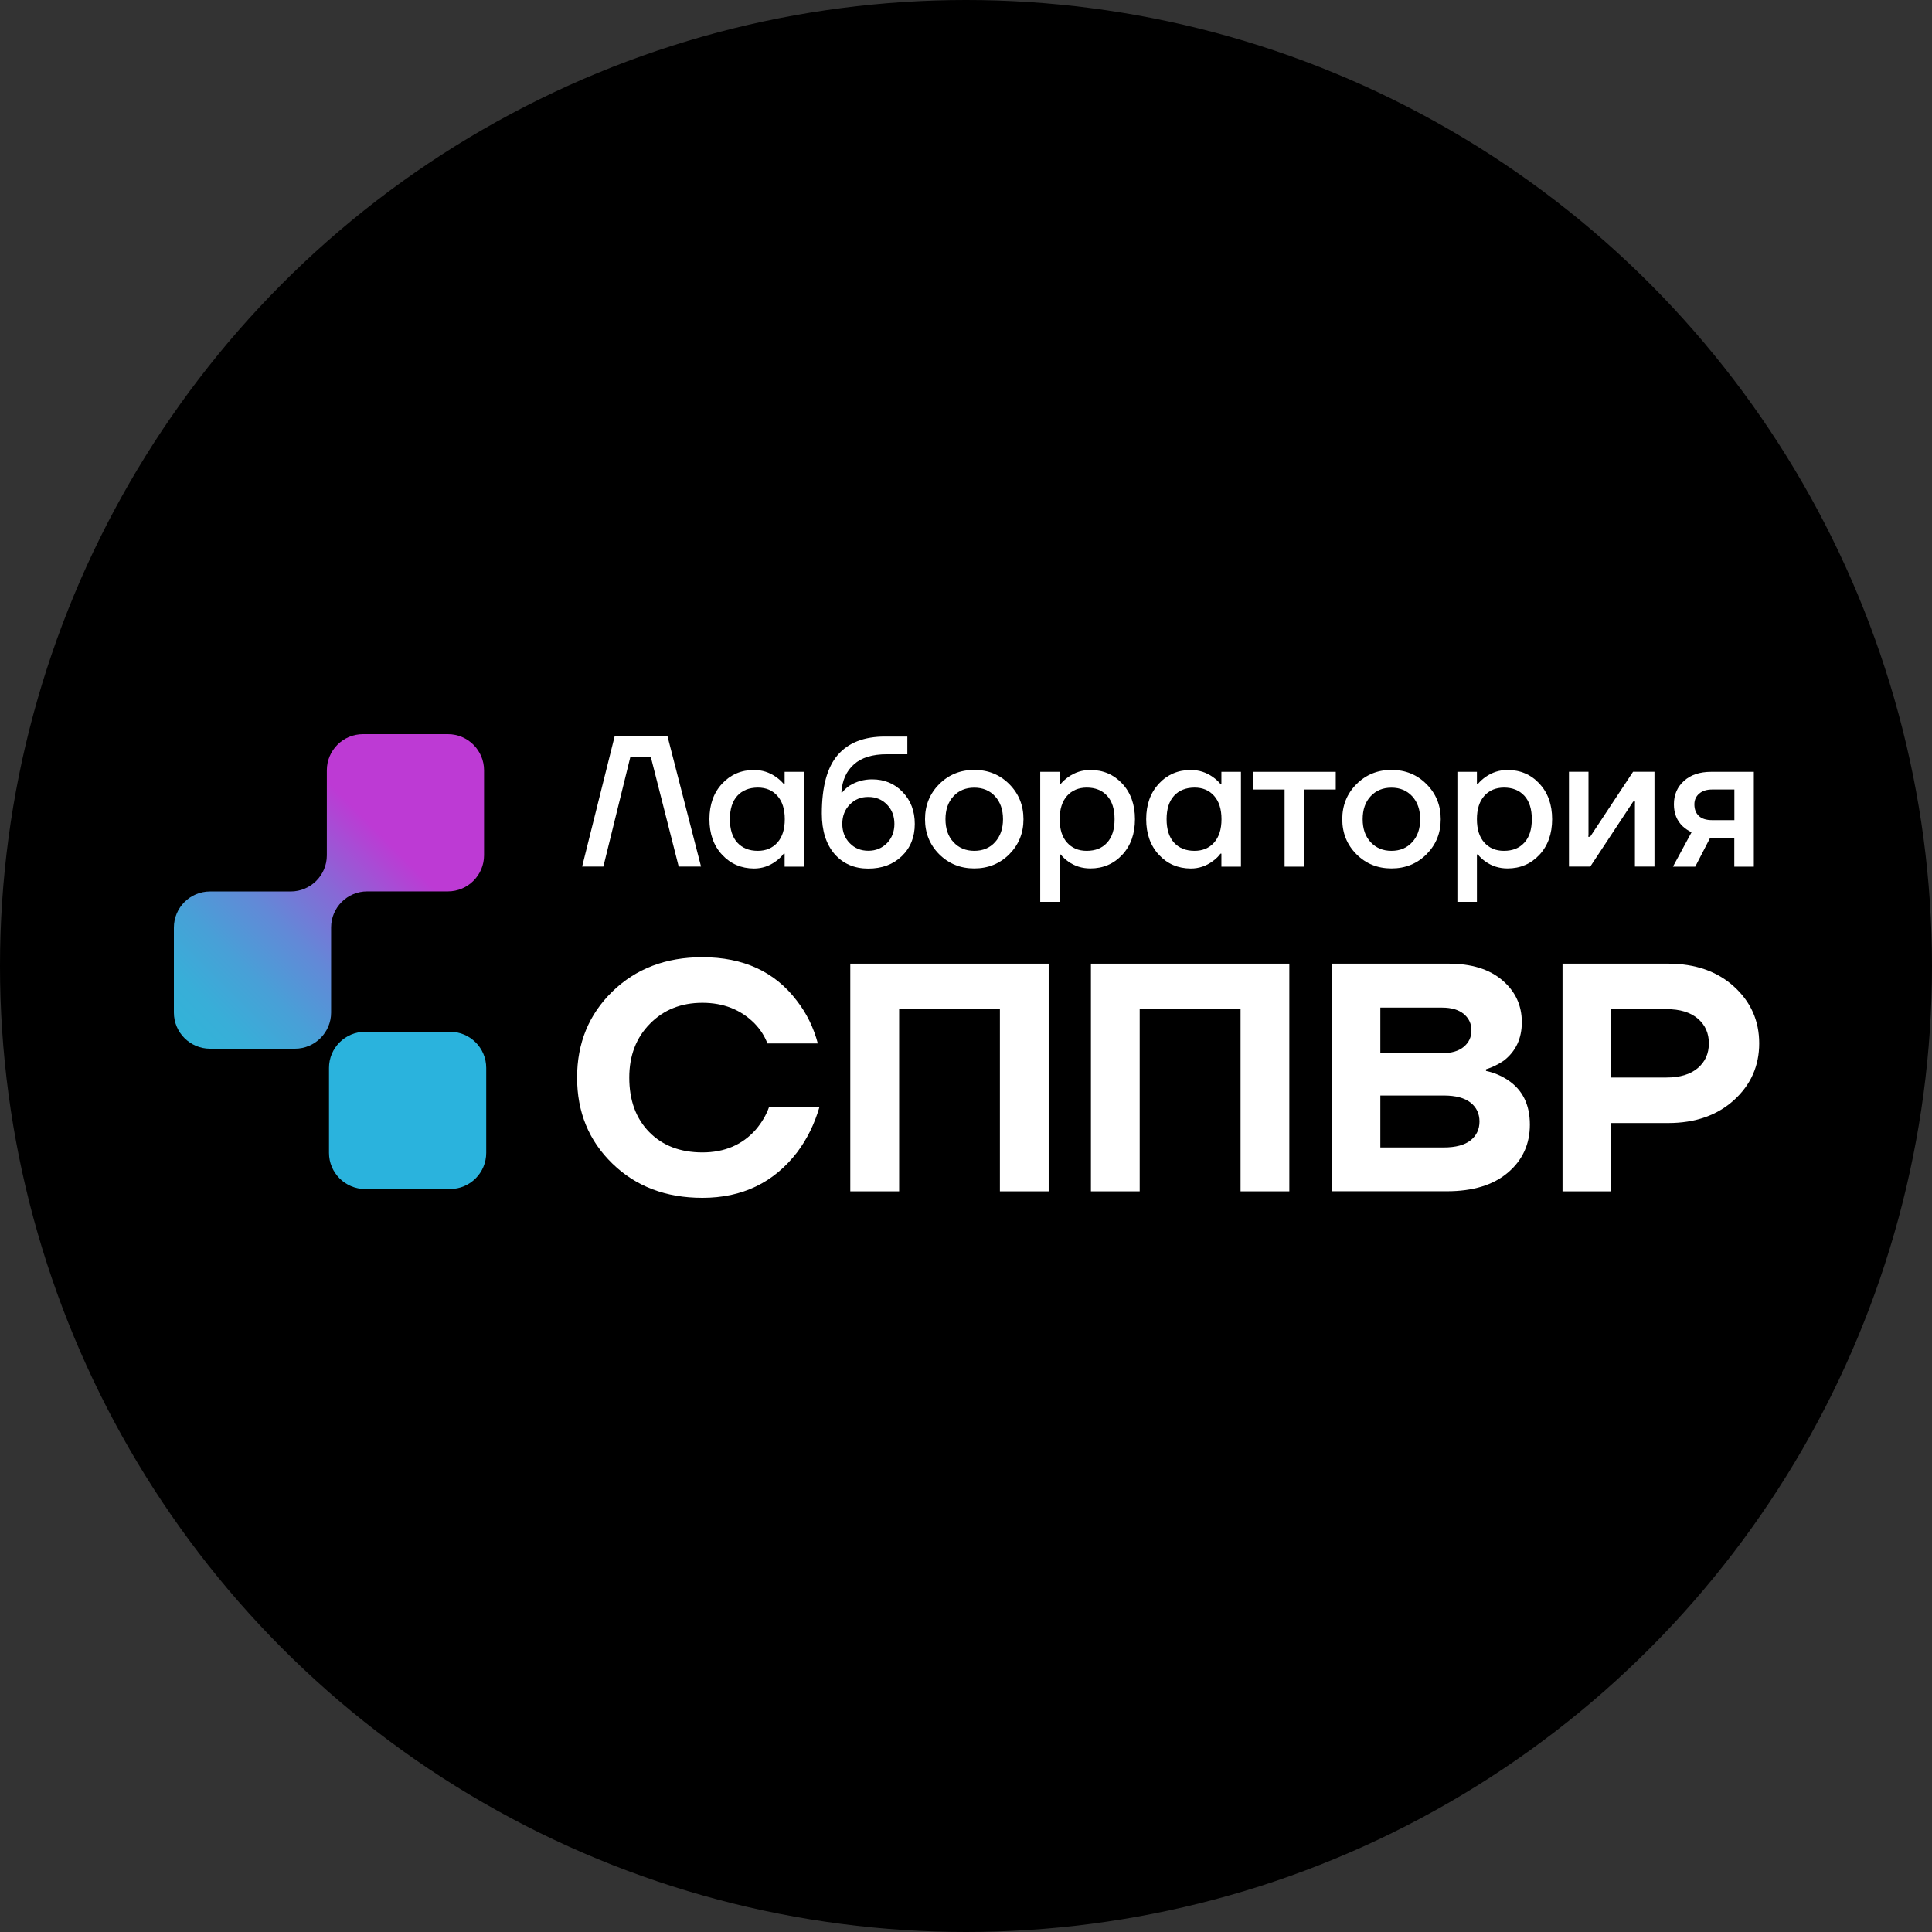
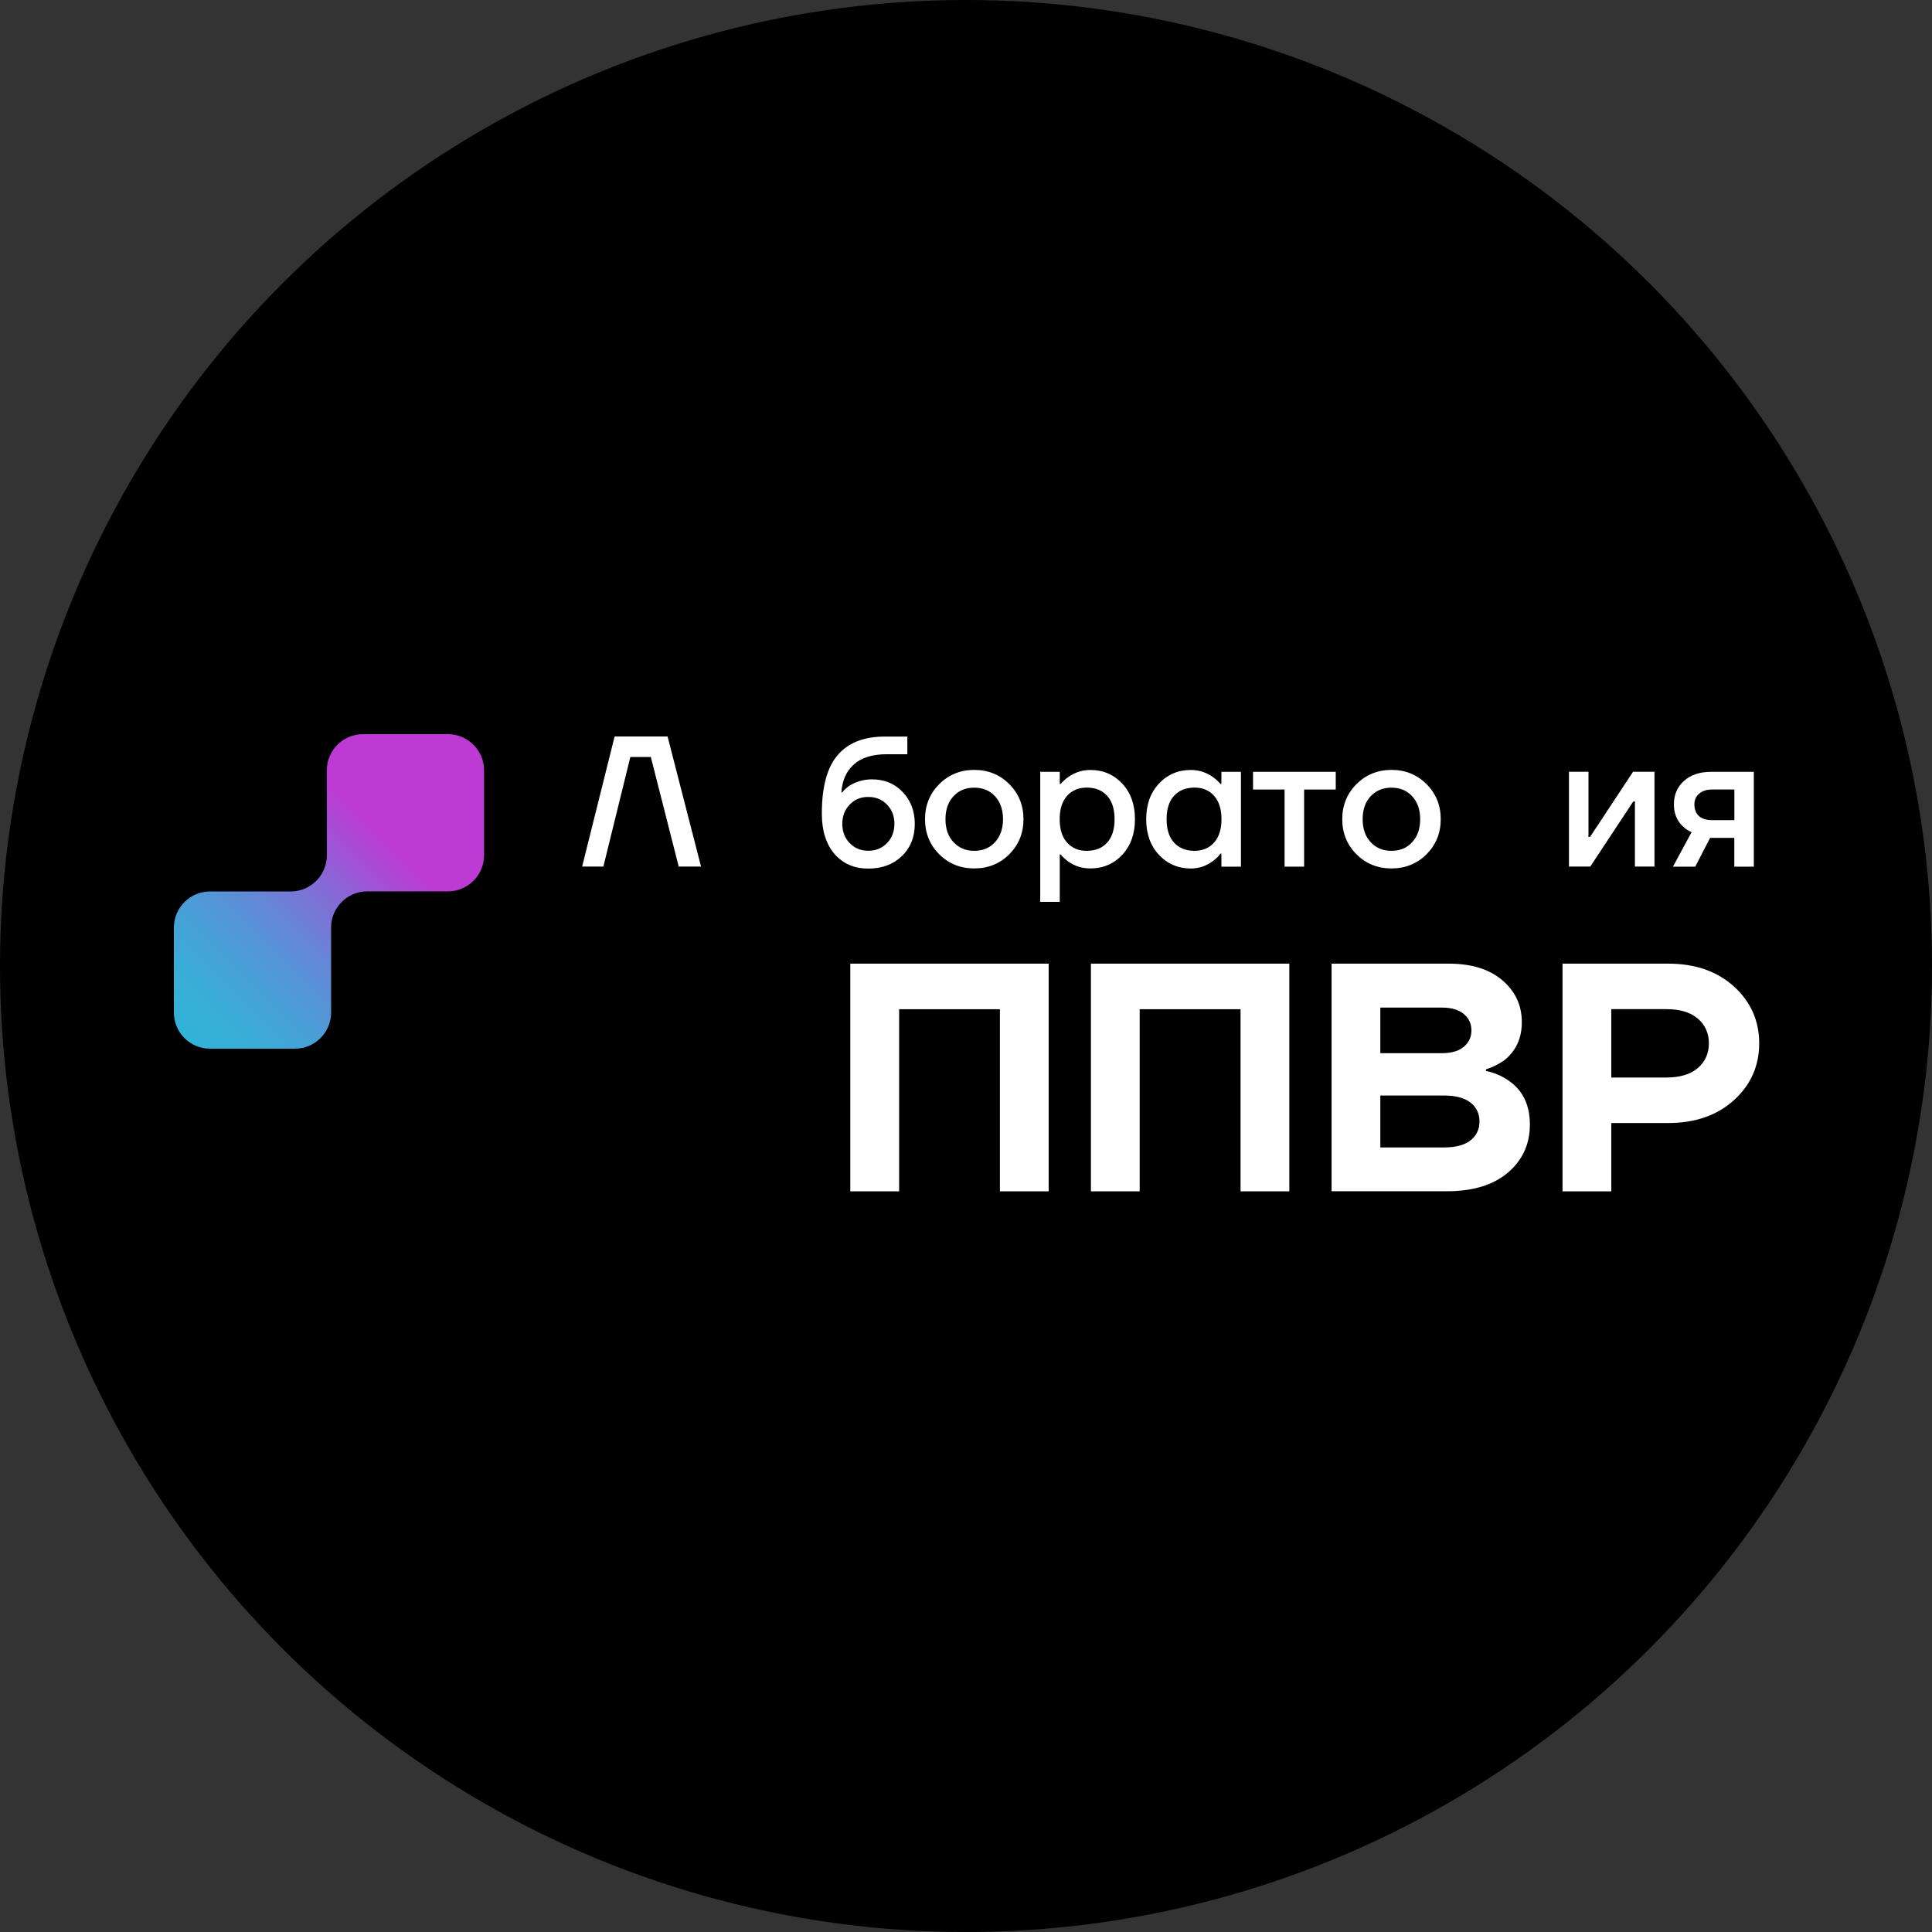
<svg xmlns="http://www.w3.org/2000/svg" width="100" height="100" viewBox="0 0 100 100" fill="none">
  <rect x="0" y="0" width="100" height="100" fill="#333333" stroke="none" />
  <circle cx="50" cy="50" r="50" fill="black" />
  <path d="M30.131 44.854L31.812 38.12H34.553L36.286 44.854H35.13L33.686 39.18H32.627L31.23 44.854H30.131Z" fill="white" />
-   <path d="M37.378 44.244C36.94 43.774 36.72 43.16 36.72 42.402C36.72 41.644 36.94 41.03 37.378 40.56C37.815 40.091 38.369 39.854 39.027 39.854C39.444 39.854 39.826 39.974 40.171 40.219C40.319 40.323 40.447 40.44 40.564 40.576H40.612V39.95H41.623V44.858H40.612V44.184H40.564C40.468 44.32 40.335 44.448 40.171 44.569C39.826 44.826 39.444 44.954 39.027 44.954C38.369 44.95 37.819 44.717 37.378 44.244ZM38.164 41.19C37.907 41.471 37.779 41.876 37.779 42.402C37.779 42.928 37.907 43.333 38.164 43.614C38.421 43.895 38.774 44.039 39.224 44.039C39.645 44.039 39.986 43.895 40.239 43.61C40.492 43.325 40.62 42.924 40.62 42.402C40.62 41.88 40.492 41.479 40.239 41.194C39.986 40.909 39.649 40.765 39.224 40.765C38.77 40.769 38.421 40.909 38.164 41.19Z" fill="white" />
  <path d="M42.538 42.113C42.538 40.729 42.811 39.717 43.361 39.079C43.91 38.441 44.725 38.124 45.808 38.124H46.964V39.039H45.905C45.158 39.039 44.593 39.212 44.203 39.561C43.81 39.906 43.593 40.392 43.549 41.014H43.597C43.67 40.909 43.786 40.801 43.955 40.676C44.316 40.452 44.709 40.339 45.138 40.339C45.772 40.339 46.302 40.556 46.719 40.993C47.141 41.431 47.349 41.981 47.349 42.647C47.349 43.325 47.125 43.883 46.679 44.312C46.234 44.741 45.656 44.958 44.942 44.958C44.223 44.958 43.642 44.709 43.2 44.208C42.763 43.702 42.538 43.004 42.538 42.113ZM43.983 41.644C43.726 41.908 43.597 42.241 43.597 42.643C43.597 43.044 43.726 43.381 43.983 43.642C44.239 43.907 44.56 44.035 44.946 44.035C45.331 44.035 45.652 43.903 45.909 43.642C46.166 43.377 46.294 43.044 46.294 42.643C46.294 42.241 46.166 41.904 45.909 41.644C45.652 41.379 45.331 41.25 44.946 41.25C44.56 41.246 44.239 41.379 43.983 41.644Z" fill="white" />
  <path d="M48.613 44.216C48.124 43.726 47.879 43.12 47.879 42.402C47.879 41.684 48.124 41.078 48.613 40.588C49.103 40.099 49.709 39.85 50.427 39.85C51.145 39.85 51.751 40.095 52.241 40.588C52.73 41.078 52.975 41.684 52.975 42.402C52.975 43.12 52.73 43.722 52.241 44.216C51.751 44.705 51.145 44.95 50.427 44.95C49.709 44.95 49.103 44.705 48.613 44.216ZM49.352 41.214C49.075 41.511 48.938 41.908 48.938 42.402C48.938 42.895 49.075 43.293 49.352 43.59C49.629 43.887 49.986 44.039 50.427 44.039C50.868 44.039 51.23 43.891 51.502 43.59C51.775 43.289 51.916 42.895 51.916 42.402C51.916 41.908 51.775 41.511 51.502 41.214C51.23 40.917 50.868 40.769 50.427 40.769C49.986 40.769 49.624 40.917 49.352 41.214Z" fill="white" />
  <path d="M53.842 46.684V39.95H54.853V40.576H54.901C55.017 40.44 55.146 40.323 55.294 40.219C55.639 39.974 56.021 39.854 56.438 39.854C57.1 39.854 57.65 40.091 58.087 40.56C58.525 41.03 58.745 41.644 58.745 42.402C58.745 43.16 58.525 43.774 58.087 44.244C57.65 44.713 57.1 44.95 56.438 44.95C56.013 44.95 55.632 44.834 55.294 44.593C55.142 44.484 55.01 44.364 54.901 44.228H54.853V46.679H53.842V46.684ZM55.23 41.194C54.977 41.479 54.849 41.88 54.849 42.402C54.849 42.92 54.973 43.325 55.23 43.61C55.483 43.895 55.82 44.039 56.245 44.039C56.695 44.039 57.048 43.899 57.305 43.614C57.562 43.333 57.69 42.928 57.69 42.402C57.69 41.876 57.562 41.471 57.305 41.19C57.048 40.909 56.695 40.765 56.245 40.765C55.824 40.769 55.483 40.909 55.23 41.194Z" fill="white" />
  <path d="M59.985 44.244C59.548 43.774 59.327 43.16 59.327 42.402C59.327 41.644 59.548 41.03 59.985 40.56C60.423 40.091 60.976 39.854 61.635 39.854C62.052 39.854 62.433 39.974 62.778 40.219C62.926 40.323 63.055 40.44 63.171 40.576H63.219V39.95H64.231V44.858H63.219V44.184H63.171C63.075 44.32 62.943 44.448 62.778 44.569C62.433 44.826 62.052 44.954 61.635 44.954C60.972 44.95 60.423 44.717 59.985 44.244ZM60.768 41.19C60.511 41.471 60.383 41.876 60.383 42.402C60.383 42.928 60.511 43.333 60.768 43.614C61.025 43.895 61.378 44.039 61.827 44.039C62.248 44.039 62.59 43.895 62.842 43.61C63.095 43.325 63.224 42.924 63.224 42.402C63.224 41.88 63.095 41.479 62.842 41.194C62.59 40.909 62.252 40.765 61.827 40.765C61.378 40.769 61.025 40.909 60.768 41.19Z" fill="white" />
  <path d="M64.857 40.865V39.95H69.138V40.865H67.501V44.858H66.49V40.865H64.857Z" fill="white" />
  <path d="M70.21 44.216C69.72 43.726 69.475 43.12 69.475 42.402C69.475 41.684 69.72 41.078 70.21 40.588C70.699 40.099 71.305 39.85 72.023 39.85C72.742 39.85 73.348 40.095 73.837 40.588C74.327 41.078 74.572 41.684 74.572 42.402C74.572 43.12 74.327 43.722 73.837 44.216C73.348 44.705 72.742 44.95 72.023 44.95C71.301 44.95 70.699 44.705 70.21 44.216ZM70.944 41.214C70.667 41.511 70.531 41.908 70.531 42.402C70.531 42.895 70.667 43.293 70.944 43.59C71.221 43.887 71.578 44.039 72.019 44.039C72.461 44.039 72.822 43.891 73.095 43.59C73.372 43.293 73.508 42.895 73.508 42.402C73.508 41.908 73.368 41.511 73.095 41.214C72.818 40.917 72.461 40.769 72.019 40.769C71.578 40.769 71.221 40.917 70.944 41.214Z" fill="white" />
-   <path d="M75.434 46.684V39.95H76.445V40.576H76.494C76.61 40.44 76.739 40.323 76.887 40.219C77.232 39.974 77.613 39.854 78.031 39.854C78.693 39.854 79.242 40.091 79.68 40.56C80.117 41.03 80.338 41.644 80.338 42.402C80.338 43.16 80.117 43.774 79.68 44.244C79.242 44.713 78.693 44.95 78.031 44.95C77.605 44.95 77.224 44.834 76.887 44.593C76.734 44.484 76.602 44.364 76.494 44.228H76.445V46.679H75.434V46.684ZM76.827 41.194C76.574 41.479 76.445 41.88 76.445 42.402C76.445 42.92 76.57 43.325 76.827 43.61C77.079 43.895 77.417 44.039 77.842 44.039C78.291 44.039 78.644 43.899 78.901 43.614C79.158 43.333 79.287 42.928 79.287 42.402C79.287 41.876 79.158 41.471 78.901 41.19C78.644 40.909 78.291 40.765 77.842 40.765C77.417 40.769 77.079 40.909 76.827 41.194Z" fill="white" />
  <path d="M81.209 44.854V39.946H82.22V43.217L82.208 43.313H82.304L84.527 39.946H85.635V44.854H84.623V41.583L84.631 41.487H84.535L82.312 44.854H81.209Z" fill="white" />
  <path d="M86.593 44.854L87.556 43.076C87.388 43 87.235 42.895 87.095 42.767C86.794 42.478 86.641 42.101 86.641 41.632C86.641 41.138 86.814 40.733 87.163 40.42C87.508 40.107 87.978 39.95 88.567 39.95H90.778V44.858H89.767V43.369H88.515L87.745 44.858H86.593V44.854ZM87.701 41.632C87.701 41.888 87.777 42.089 87.933 42.233C88.086 42.378 88.315 42.45 88.616 42.45H89.771V40.865H88.616C88.335 40.865 88.11 40.937 87.945 41.082C87.781 41.226 87.701 41.407 87.701 41.632Z" fill="white" />
-   <path d="M31.696 60.226C30.476 59.043 29.87 57.558 29.87 55.776C29.87 53.991 30.48 52.506 31.696 51.322C32.912 50.138 34.465 49.545 36.351 49.545C38.473 49.545 40.099 50.291 41.234 51.784C41.752 52.446 42.113 53.188 42.33 54.007H39.721C39.577 53.626 39.352 53.276 39.047 52.963C38.341 52.257 37.442 51.904 36.355 51.904C35.255 51.904 34.348 52.265 33.638 52.992C32.924 53.714 32.571 54.645 32.571 55.776C32.571 56.956 32.916 57.895 33.606 58.597C34.296 59.3 35.215 59.649 36.359 59.649C37.502 59.649 38.425 59.255 39.119 58.469C39.432 58.1 39.665 57.706 39.81 57.289H42.418C42.161 58.176 41.772 58.962 41.258 59.645C40.046 61.218 38.413 62 36.359 62C34.465 62 32.912 61.41 31.696 60.226Z" fill="white" />
  <path d="M44.011 61.663V49.878H54.279V61.663H51.755V52.237H46.539V61.663H44.011Z" fill="white" />
  <path d="M56.466 61.663V49.878H66.735V61.663H64.211V52.237H58.99V61.663H56.466Z" fill="white" />
  <path d="M68.922 61.663V49.878H74.981C76.161 49.878 77.084 50.163 77.758 50.736C78.432 51.31 78.769 52.032 78.769 52.907C78.769 53.75 78.46 54.412 77.842 54.894C77.549 55.094 77.24 55.247 76.915 55.347V55.431C77.308 55.511 77.686 55.668 78.043 55.901C78.805 56.406 79.186 57.173 79.186 58.208C79.186 59.219 78.809 60.046 78.051 60.692C77.292 61.338 76.241 61.659 74.893 61.659H68.922V61.663ZM71.446 54.512H74.644C75.126 54.512 75.499 54.404 75.763 54.183C76.028 53.963 76.161 53.682 76.161 53.333C76.161 52.983 76.028 52.703 75.763 52.482C75.499 52.265 75.126 52.153 74.644 52.153H71.446V54.512ZM71.446 59.392H74.728C75.346 59.392 75.808 59.267 76.117 59.023C76.426 58.778 76.578 58.449 76.578 58.047C76.578 57.646 76.426 57.317 76.117 57.072C75.808 56.828 75.346 56.703 74.728 56.703H71.446V59.392Z" fill="white" />
  <path d="M80.876 61.663V49.878H86.345C87.745 49.878 88.885 50.275 89.752 51.065C90.622 51.856 91.056 52.835 91.056 54.003C91.056 55.17 90.622 56.15 89.752 56.94C88.881 57.73 87.745 58.128 86.345 58.128H83.4V61.663H80.876ZM83.4 55.772H86.26C86.955 55.772 87.496 55.608 87.878 55.283C88.259 54.958 88.451 54.532 88.451 54.003C88.451 53.477 88.259 53.048 87.878 52.723C87.496 52.398 86.959 52.233 86.26 52.233H83.4V55.772Z" fill="white" />
-   <path d="M23.297 53.405H18.899C17.868 53.405 17.029 54.243 17.029 55.275V59.673C17.029 60.704 17.868 61.543 18.899 61.543H23.297C24.328 61.543 25.167 60.704 25.167 59.673V55.275C25.167 54.243 24.332 53.405 23.297 53.405Z" fill="#2AB3DD" />
  <path d="M17.138 49.825V48.008C17.138 46.976 17.976 46.138 19.008 46.138H20.986H23.185C24.216 46.138 25.055 45.299 25.055 44.268V39.87C25.055 38.839 24.216 38 23.185 38H18.787C17.756 38 16.917 38.839 16.917 39.87V41.688V44.272C16.917 45.303 16.078 46.142 15.047 46.142H12.848H10.87C9.839 46.142 9 46.98 9 48.012V52.41C9 53.441 9.839 54.28 10.87 54.28H15.268C16.299 54.28 17.138 53.441 17.138 52.41V49.825Z" fill="url(#paint0_linear_350_3)" />
  <defs>
    <linearGradient id="paint0_linear_350_3" x1="9.494" y1="53.676" x2="24.566" y2="38.605" gradientUnits="userSpaceOnUse">
      <stop stop-color="#32B3D8" />
      <stop offset="0.096" stop-color="#38AED8" />
      <stop offset="0.22" stop-color="#48A0D7" />
      <stop offset="0.359" stop-color="#6289D7" />
      <stop offset="0.51" stop-color="#8868D6" />
      <stop offset="0.668" stop-color="#B73FD4" />
      <stop offset="0.687" stop-color="#BD3AD4" />
    </linearGradient>
  </defs>
</svg>